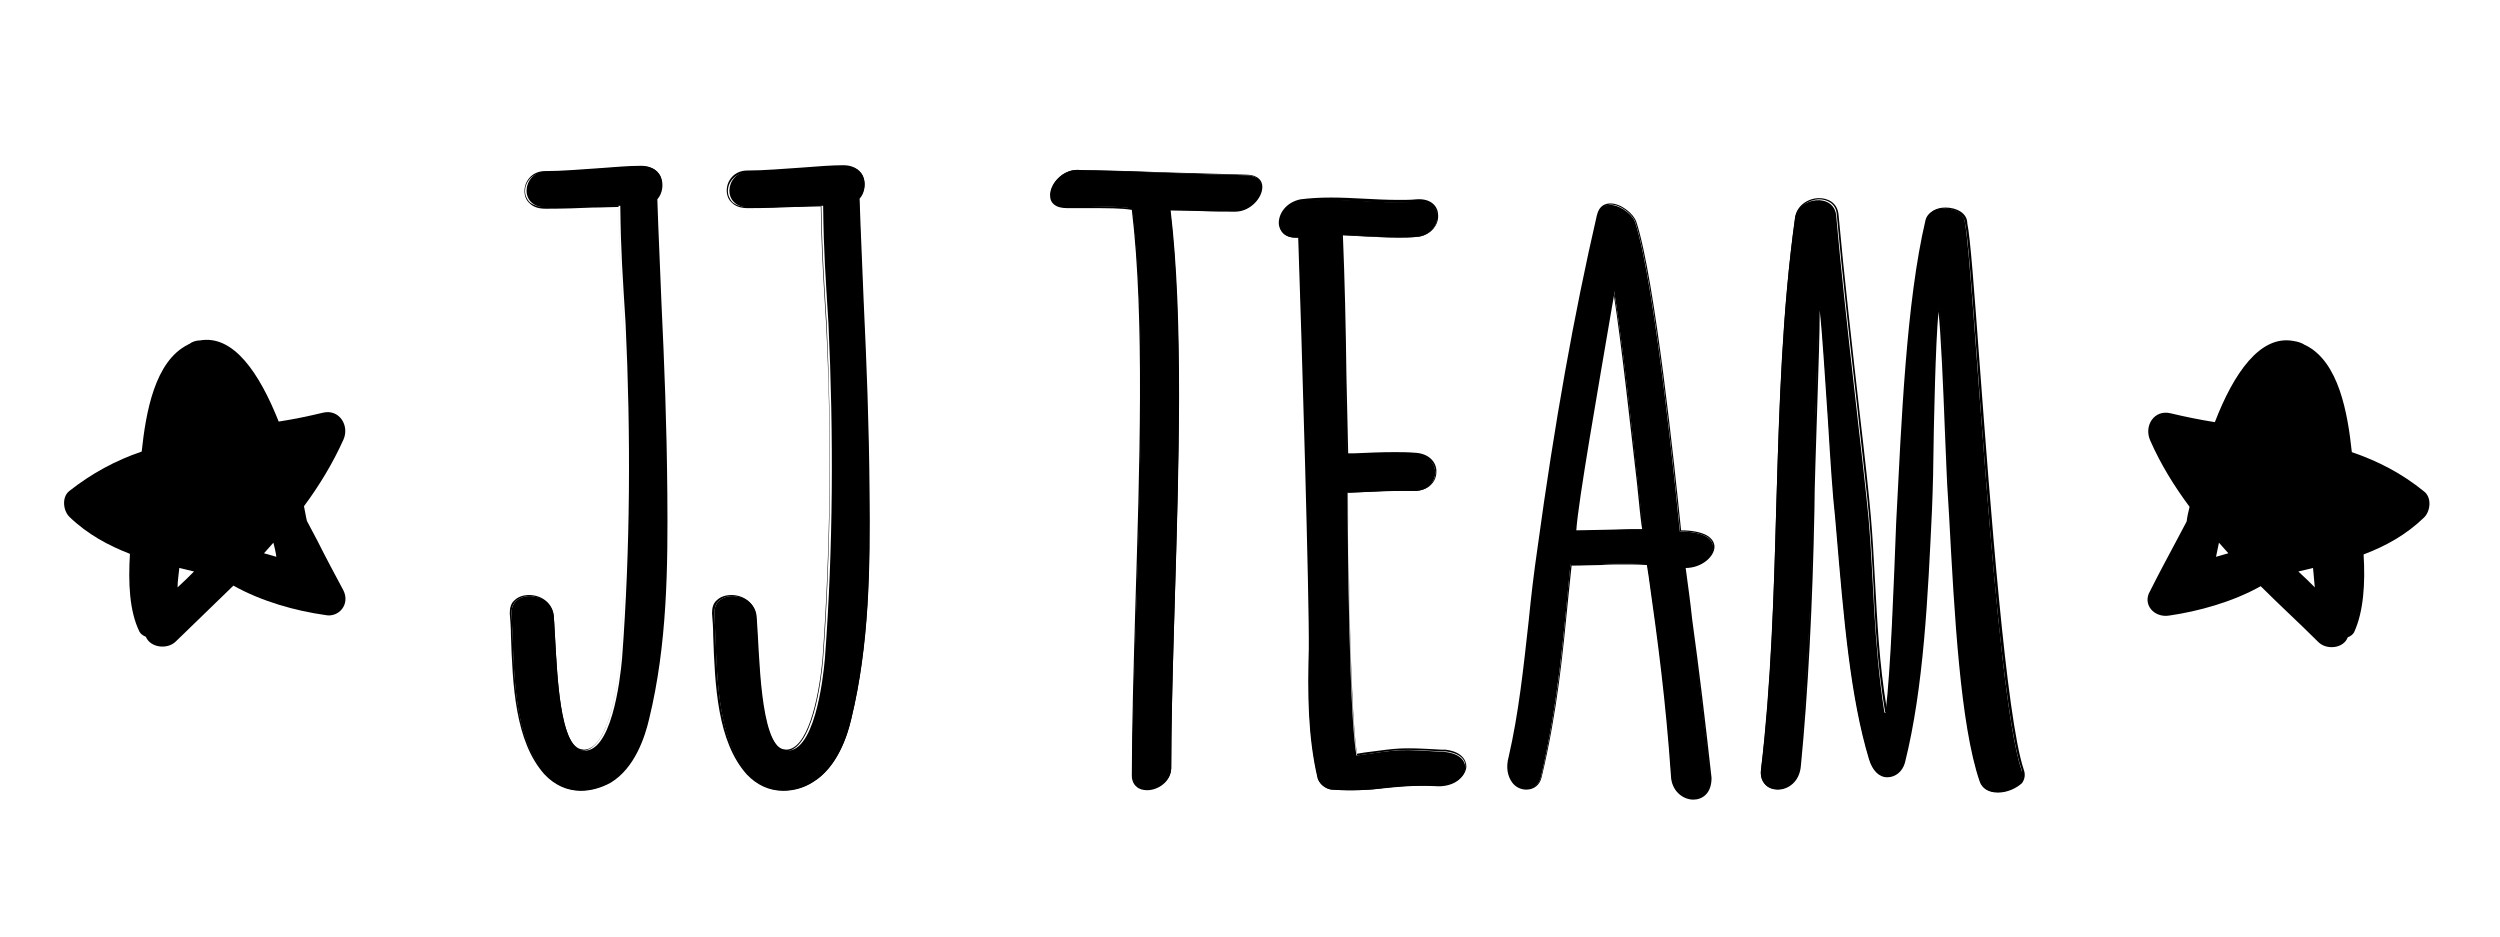
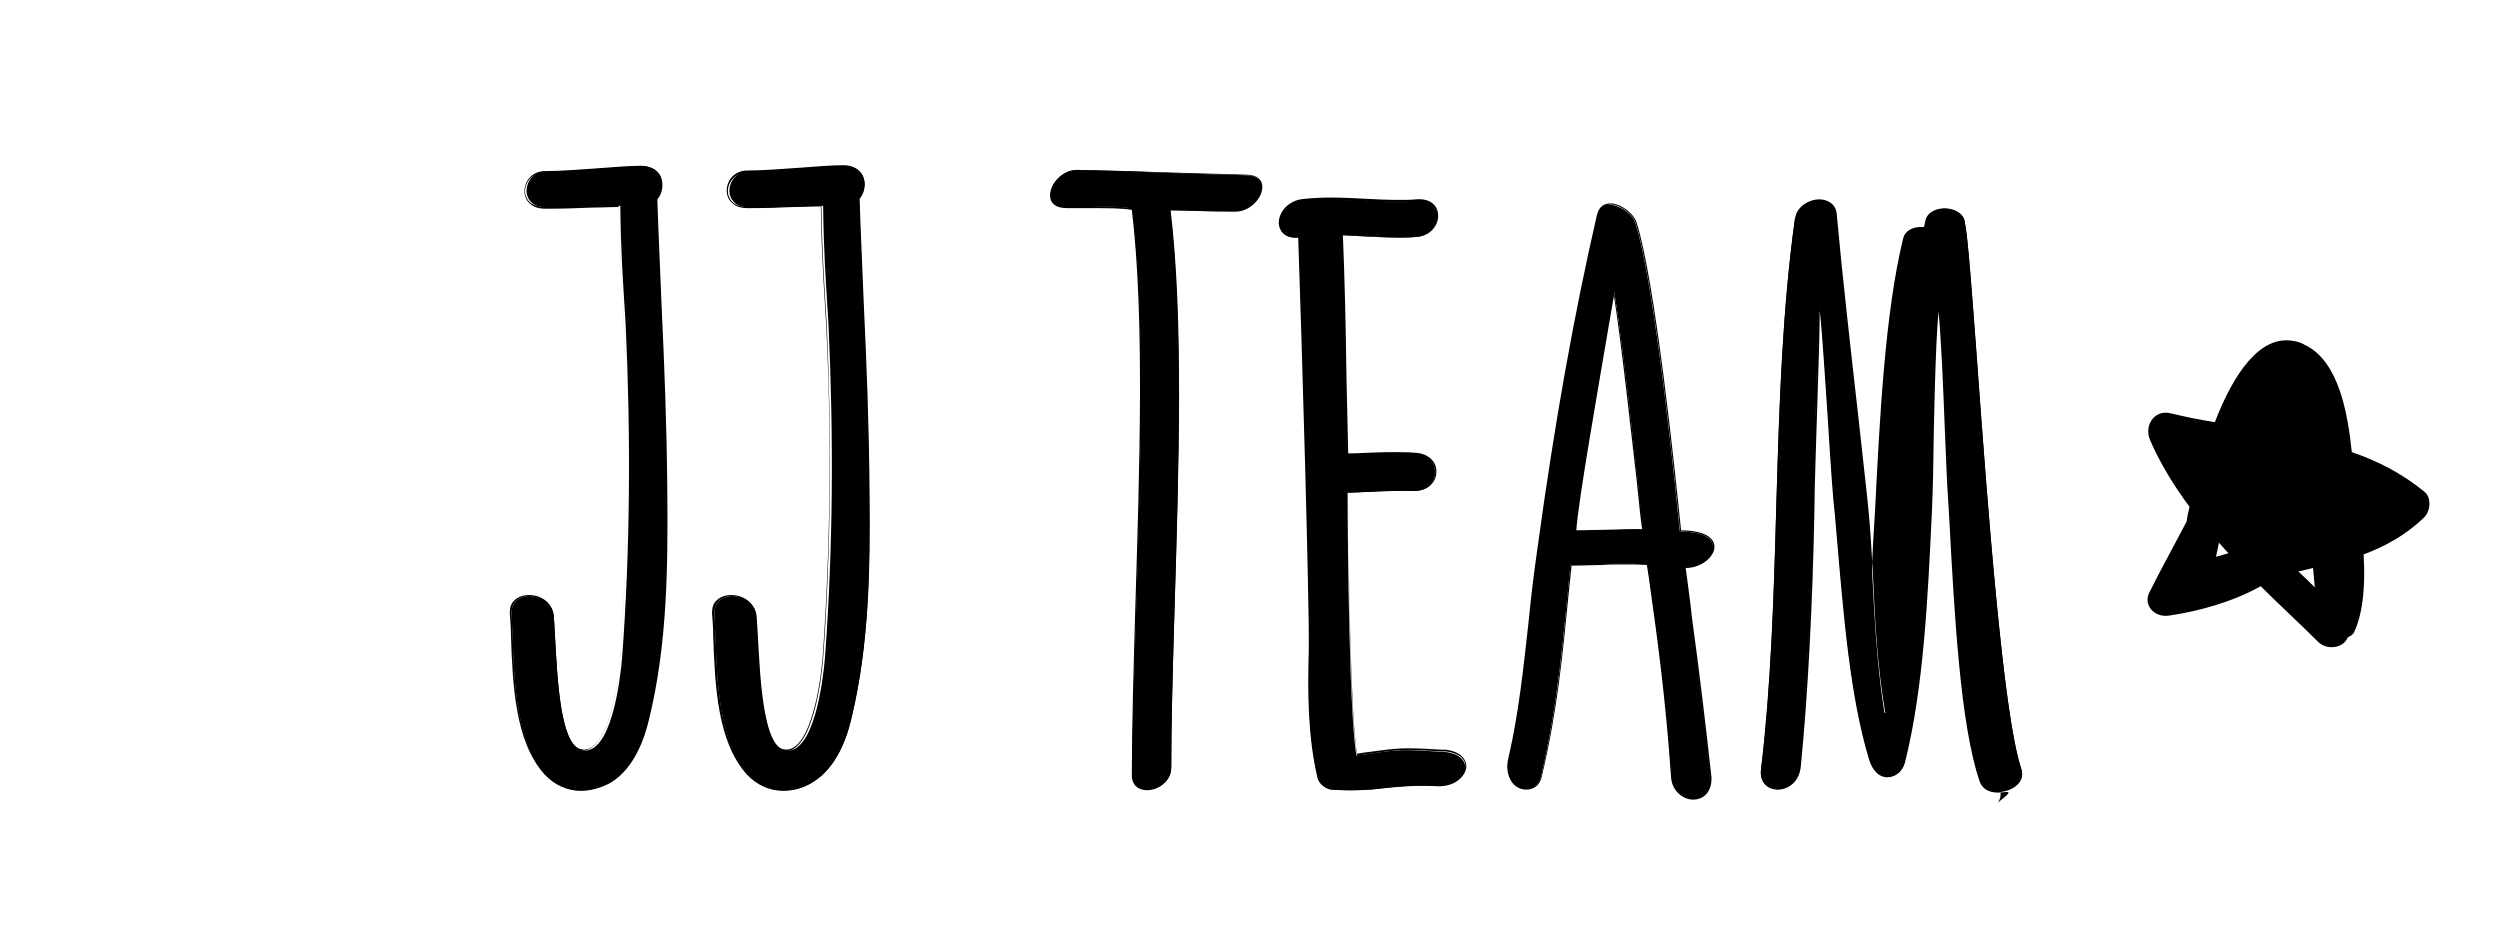
<svg xmlns="http://www.w3.org/2000/svg" id="Слой_1" x="0px" y="0px" viewBox="0 0 425.2 159.3" style="enable-background:new 0 0 425.2 159.3;" xml:space="preserve">
  <g>
    <g>
      <g>
        <path d="M111.6,33.7c0.6,18.3,1.5,31.9,1.7,50.2c0.2,12.7,0,25.8-3,38.3c-0.9,4-2.9,8.5-6.4,10.7c-3.7,2.3-8.1,2.1-11.1-1.2 c-5.8-6.4-5.3-18.3-5.8-27.3c-0.2-4.4,7-3.8,7.2,0.6c0.5,6.3,0.5,21.3,4.6,22.6c5.2,1.2,6.7-12.2,7-15.6c1.4-18.6,1.5-38,0.6-57 c-0.5-8.2-0.8-11.9-0.9-20c-3,0-7.2,0.3-12.5,0.3c-5,0-4.1-6.1-0.2-6.1c5.5,0,12.2-0.9,16.3-0.9 C112.9,28.2,113.3,31.9,111.6,33.7z" />
        <path d="M98.8,134.5c-2.4,0-4.5-1-6.2-2.8c-5-5.6-5.4-15.1-5.7-23.6c0-1.3-0.1-2.6-0.2-3.8c0-0.9,0.2-1.7,0.8-2.2 c0.6-0.6,1.5-0.9,2.5-0.9c2,0,4.1,1.3,4.2,3.8c0.1,1,0.1,2.2,0.2,3.5c0.4,7.1,0.9,17.9,4.3,18.9c0.2,0,0.4,0.1,0.6,0.1 c3.5,0,5.5-8,6.2-15.5c1.3-18.2,1.5-37.4,0.6-57c-0.1-1.8-0.2-3.4-0.3-4.8c-0.3-5.1-0.5-8.8-0.6-15c-1.3,0-2.7,0.1-4.4,0.1 c-2.3,0.1-4.9,0.2-8,0.2c-1.2,0-2.1-0.3-2.7-0.9c-0.6-0.5-0.9-1.3-0.9-2.1c0-1.7,1.3-3.4,3.5-3.4c2.9,0,6.2-0.3,9.3-0.5 c2.6-0.2,5.1-0.4,7-0.4c2.2,0,3.1,1.2,3.4,1.9c0.5,1.2,0.3,2.8-0.6,3.8c0.2,6.3,0.5,12,0.7,17.6c0.5,10.6,0.9,20.6,1,32.5 c0.1,12.4,0,25.6-3.1,38.3c-0.7,3-2.4,8.3-6.5,10.8C102.3,134,100.5,134.5,98.8,134.5z M90,101.4c-0.9,0-1.7,0.3-2.3,0.9 c-0.5,0.5-0.7,1.2-0.7,2c0.1,1.2,0.1,2.5,0.2,3.8c0.3,8.4,0.6,17.9,5.6,23.4c1.6,1.8,3.7,2.7,5.9,2.7c1.7,0,3.4-0.5,5-1.5 c3.9-2.4,5.7-7.7,6.3-10.6c3.1-12.6,3.2-25.8,3-38.2c-0.1-12-0.5-22-1-32.5c-0.2-5.6-0.5-11.3-0.7-17.6v-0.1l0,0 c0.9-0.9,1.1-2.4,0.6-3.5s-1.6-1.7-3.1-1.7c-1.9,0-4.4,0.2-7,0.4c-3.1,0.2-6.4,0.5-9.3,0.5c-2,0-3.2,1.6-3.2,3.1 c0,0.7,0.3,1.4,0.8,1.9c0.6,0.5,1.5,0.8,2.5,0.8c3,0,5.6-0.1,8-0.2c1.7-0.1,3.2-0.1,4.5-0.1h0.1V35c0.1,6.3,0.3,10,0.6,15.1 c0.1,1.5,0.2,3,0.3,4.8c0.9,19.6,0.7,38.8-0.6,57c-0.3,3.7-1.8,15.8-6.5,15.8c-0.2,0-0.5,0-0.7-0.1c-3.6-1.1-4.1-12-4.5-19.2 c-0.1-1.4-0.1-2.5-0.2-3.5C93.9,102.7,91.9,101.4,90,101.4z" />
      </g>
      <g>
        <path d="M146.1,33.7c0.6,18.3,1.5,31.9,1.7,50.2c0.2,12.7,0,25.8-3,38.3c-0.9,4-2.9,8.5-6.4,10.7c-3.7,2.3-8.1,2.1-11.1-1.2 c-5.8-6.4-5.3-18.3-5.8-27.3c-0.2-4.4,7-3.8,7.2,0.6c0.5,6.3,0.5,21.3,4.6,22.6c5.2,1.2,6.7-12.2,7-15.6c1.4-18.6,1.5-38,0.6-57 c-0.5-8.2-0.8-11.9-0.9-20c-3,0-7.2,0.3-12.5,0.3c-5,0-4.1-6.1-0.2-6.1c5.5,0,12.2-0.9,16.3-0.9 C147.3,28.2,147.8,31.9,146.1,33.7z" />
        <path d="M133.2,134.5c-2.4,0-4.5-1-6.2-2.8c-5-5.6-5.4-15.1-5.7-23.6c0-1.3-0.1-2.6-0.2-3.8c0-0.9,0.2-1.7,0.8-2.2 c0.6-0.6,1.5-0.9,2.5-0.9c2,0,4.1,1.3,4.2,3.8c0.1,1,0.1,2.2,0.2,3.5c0.4,7.1,0.9,17.9,4.3,18.9c0.2,0,0.4,0.1,0.6,0.1 c3.5,0,5.5-8,6.2-15.5c1.3-18.2,1.6-37.4,0.6-57c-0.1-1.8-0.2-3.4-0.3-4.9c-0.3-5.1-0.5-8.7-0.6-15c-1.3,0-2.7,0.1-4.4,0.1 c-2.3,0.1-4.9,0.2-8,0.2c-1.2,0-2.1-0.3-2.7-0.9c-0.6-0.5-0.9-1.3-0.9-2.1c0-1.7,1.3-3.4,3.5-3.4c2.9,0,6.2-0.3,9.3-0.5 c2.6-0.2,5.1-0.4,7-0.4c2.2,0,3.1,1.2,3.4,1.9c0.5,1.2,0.3,2.8-0.6,3.8c0.2,6.3,0.5,12,0.7,17.6c0.5,10.6,0.9,20.6,1,32.5 c0.1,12.4,0,25.6-3.1,38.3c-0.7,3-2.4,8.3-6.5,10.8C136.8,134,135,134.5,133.2,134.5z M124.5,101.4c-0.9,0-1.7,0.3-2.3,0.9 c-0.5,0.5-0.7,1.2-0.7,2c0.1,1.2,0.1,2.5,0.2,3.8c0.3,8.4,0.6,17.9,5.6,23.4c1.6,1.8,3.7,2.7,5.9,2.7c1.7,0,3.4-0.5,5-1.5 c3.9-2.4,5.7-7.7,6.3-10.6c3.1-12.6,3.2-25.8,3-38.2c-0.1-12-0.5-22-1-32.5c-0.2-5.6-0.5-11.3-0.7-17.6v-0.1l0,0 c0.9-0.9,1.1-2.4,0.6-3.5s-1.6-1.7-3.1-1.7c-1.9,0-4.4,0.2-7,0.4c-3.1,0.2-6.4,0.5-9.3,0.5c-2,0-3.2,1.6-3.2,3.1 c0,0.7,0.3,1.4,0.8,1.9c0.6,0.5,1.5,0.8,2.5,0.8c3,0,5.6-0.1,8-0.2c1.7-0.1,3.2-0.1,4.5-0.1h0.1V35c0.1,6.3,0.3,10,0.6,15.1 c0.1,1.5,0.2,3.1,0.3,4.9c0.9,19.6,0.7,38.8-0.6,57c-0.3,3.7-1.8,15.8-6.5,15.8c-0.2,0-0.5,0-0.7-0.1c-3.6-1.1-4.1-12-4.5-19.2 c-0.1-1.4-0.1-2.5-0.2-3.5C128.3,102.7,126.3,101.4,124.5,101.4z" />
      </g>
      <g>
        <path d="M211.8,29.8c5,0,2.3,6.1-1.7,6.1c-3.7,0-7.6-0.2-11.1-0.2c3.2,26.5,0.2,68.3,0.2,95c-0.2,3.8-6.6,5-6.6,1.2 c0-26.5,3.2-69.8,0-96.4c-2.1-0.5-5.6-0.3-11.1-0.3c-5.2,0-2.3-6.3,1.7-6.3C192.7,29.1,202.2,29.6,211.8,29.8z" />
        <path d="M195.1,134.4c-0.7,0-1.4-0.2-1.8-0.6c-0.5-0.4-0.8-1.1-0.8-1.9c0-8.3,0.3-18.3,0.6-28.8c0.7-23.1,1.6-49.2-0.6-67.4 c-1.7-0.3-4.1-0.3-7.7-0.3c-1,0-2.1,0-3.3,0c-1,0-1.7-0.2-2.2-0.6c-0.5-0.4-0.7-0.9-0.7-1.6c0-2,2.1-4.3,4.6-4.3 c4.8,0.1,9.7,0.2,14.3,0.4c4.7,0.1,9.5,0.3,14.3,0.4c1,0,1.7,0.2,2.2,0.6s0.7,0.9,0.7,1.5c0,1.9-2.1,4.2-4.6,4.2 c-1.9,0-3.8,0-5.7-0.1c-1.8,0-3.6-0.1-5.3-0.1c2.2,18.3,1.4,44,0.7,66.6c-0.3,10.3-0.6,19.9-0.6,28.2 C199.2,132.9,197,134.4,195.1,134.4z M187.1,35.1c2.4,0,4.2,0.1,5.5,0.3h0.1v0.1c2.2,18.2,1.4,44.5,0.6,67.6 c-0.3,10.5-0.6,20.5-0.6,28.8c0,0.7,0.2,1.3,0.7,1.6c0.4,0.3,1,0.5,1.6,0.5c1.8,0,3.9-1.4,3.9-3.4c0-8.3,0.3-17.9,0.6-28.2 c0.7-22.7,1.5-48.5-0.8-66.8v-0.2h0.2c1.7,0,3.6,0,5.5,0.1c1.9,0,3.8,0.1,5.7,0.1c2.3,0,4.3-2.2,4.3-3.9c0-0.5-0.2-1-0.6-1.3 c-0.4-0.4-1.1-0.6-2-0.6c-4.8-0.1-9.7-0.2-14.3-0.4c-4.7-0.1-9.5-0.3-14.3-0.4c-2.3,0-4.3,2.3-4.3,4c0,0.6,0.2,1,0.6,1.3 c0.5,0.4,1.1,0.6,2,0.6c1.2,0,2.3,0,3.3,0C185.6,35.1,186.4,35.1,187.1,35.1z" />
      </g>
      <g>
        <path d="M240.9,40.3c-4.3,0.3-8.5-0.2-12.7-0.3c0.5,11.4,0.6,25.8,0.9,37.4c4.1-0.2,7.2-0.3,11.4-0.2c4.9,0.2,4.7,6.3,0,6.3 c-3.5-0.2-7.6,0.2-11.3,0.3c0,9,0.3,38.1,1.5,44.7c7.8-1.1,7-1.1,15.1-0.6c5.6,0.6,3.8,6.3-1.8,5.8c-7.5-0.3-9.9,1.1-17.4,0.6 c-0.9,0-2.1-0.8-2.4-1.8c-1.7-7.3-1.7-14.6-1.5-22c0.2-8.7-1.2-53.5-1.8-70.1c-4.7,0.5-4-5.3,0.3-6.1c6.7-0.9,12.8,0.5,19.7,0 C246,33.9,245.3,40,240.9,40.3z" />
        <path d="M229.7,134.4c-1,0-1.9,0-3-0.1l0,0c-1,0-2.2-0.8-2.6-1.9c-1.7-7.3-1.7-14.6-1.5-22c0.1-8.5-1.2-52.6-1.8-70 c-0.1,0-0.3,0-0.4,0c-2,0-2.8-1.2-2.9-2.3c-0.1-1.7,1.2-3.7,3.7-4.2c1.6-0.2,3.3-0.3,5.2-0.3s3.8,0.1,5.7,0.2 c1.9,0.1,3.8,0.2,5.8,0.2l0,0c1.1,0,2.1,0,3-0.1c2.7-0.2,3.7,1.4,3.7,2.7c0.1,1.7-1.3,3.5-3.7,3.7c-1,0.1-2,0.1-3.1,0.1 c-2,0-4.1-0.1-6.1-0.2c-1.1-0.1-2.2-0.1-3.3-0.2c0.3,7.3,0.5,15.6,0.6,23.8c0.1,4.7,0.2,9.1,0.3,13.3h1.1 c2.4-0.1,4.4-0.2,6.7-0.2c1.2,0,2.3,0,3.5,0.1c2.6,0.1,3.8,1.8,3.7,3.3c0,1.5-1.2,3.2-3.8,3.2c-0.6,0-1.3,0-2.1,0 c-2.1,0-4.4,0.1-6.6,0.2c-0.8,0-1.7,0.1-2.5,0.1c0,11.4,0.4,38,1.5,44.4l1.2-0.2c6.1-0.8,6.2-0.9,13.1-0.5h0.7 c2.7,0.3,3.6,1.7,3.6,2.9c-0.1,1.6-1.9,3.2-4.8,3.2c-0.2,0-0.4,0-0.7,0c-0.7,0-1.4,0-2.1,0c-2.5,0-4.4,0.2-6.3,0.4 C233.9,134.3,232,134.4,229.7,134.4z M221.1,40.1v0.2c0.6,17.2,2,61.6,1.8,70.1c-0.2,7.4-0.2,14.6,1.5,21.9 c0.3,1,1.4,1.7,2.3,1.7c1,0.1,2,0.1,3,0.1c2.3,0,4.1-0.2,6-0.4s3.8-0.4,6.3-0.4c0.7,0,1.4,0,2.1,0c3.1,0.2,5-1.4,5.1-2.9 c0.1-1.1-0.8-2.3-3.3-2.6h-0.6c-6.9-0.4-6.9-0.4-13,0.5l-1.5,0.2v-0.1c-1.3-6.8-1.5-37-1.5-44.7v-0.1h0.1c0.9,0,1.7-0.1,2.6-0.1 c2.2-0.1,4.5-0.2,6.6-0.2c0.8,0,1.4,0,2.1,0c2.3,0,3.4-1.5,3.4-2.9s-1.1-3-3.5-3c-1.2,0-2.3-0.1-3.5-0.1c-2.3,0-4.3,0.1-6.7,0.2 l-1.4,0.1v-0.2c-0.1-4.2-0.2-8.7-0.3-13.4c-0.2-8.2-0.3-16.6-0.6-23.9v-0.2h0.2c1.2,0,2.3,0.1,3.5,0.2c2,0.1,4,0.2,6.1,0.2 c1.1,0,2.1,0,3.1-0.1c2.2-0.2,3.5-1.8,3.4-3.4c0-1.2-1-2.6-3.4-2.4c-1,0.1-2,0.1-3.1,0.1l0,0c-2,0-3.9-0.1-5.8-0.2 c-1.8-0.1-3.8-0.2-5.6-0.2c-1.9,0-3.6,0.1-5.1,0.3c-2.3,0.4-3.5,2.3-3.4,3.8c0.1,1.2,1.1,2,2.6,2c0.2,0,0.3,0,0.5,0L221.1,40.1z" />
      </g>
      <g>
        <path d="M278.1,37.8c3.5,10.7,7.3,49.6,7.6,52.6c9.1,0,5.6,6.1,0.8,6.1c1.5,11.9,3,22.4,4.4,35.8c0,5.2-6.4,4.3-6.6-0.3 c-0.9-13.7-2.4-24.1-4.1-36c-4.4-0.3-7.8,0-13.1,0c-1.2,12.2-2,23-5,36.1c-0.9,3.7-6.7,2.3-5.3-3.4c2.6-11.3,3.2-23.5,4.9-35.5 c2.6-18.8,5.8-37.8,10.1-56.6C272.6,33,277.4,35.7,278.1,37.8z M267.9,90.3c4.6,0,7.9-0.3,11.6-0.2c-0.5-2.9-3-29-5-40.7 C272,63.6,268.2,85.6,267.9,90.3z" />
        <path d="M288,136c-1.8,0-3.7-1.5-3.8-4c-0.9-12.9-2.2-22.7-3.8-34l-0.3-1.9c-1.3-0.1-2.6-0.1-4-0.1c-1.3,0-2.5,0-3.8,0.1 c-1.5,0-3.1,0.1-5,0.1c-0.2,1.6-0.3,3.2-0.5,4.8c-1,10.2-1.9,19.9-4.6,31.2c-0.3,1.3-1.3,2.1-2.6,2.1c-0.9,0-1.8-0.4-2.4-1.2 c-0.8-1.1-1.1-2.6-0.6-4.4c1.7-7.4,2.5-15,3.4-23.1c0.4-4.1,0.9-8.3,1.5-12.4c2.9-21.2,6.2-39.7,10.1-56.6c0.4-1.7,1.5-2,2.3-2 c1.8,0,3.9,1.7,4.4,3.1c3.2,9.7,6.6,42.5,7.6,52.3v0.2c1.9,0,3.3,0.3,4.3,0.8c1.1,0.6,1.4,1.4,1.4,2c0,1.6-2.1,3.6-4.9,3.6 c0.4,3,0.8,5.8,1.1,8.7c1.2,8.7,2.2,17,3.3,27C291.1,135.1,289.4,136,288,136z M276.1,95.8c1.5,0,2.8,0,4.2,0.1h0.1l0.3,2.1 c1.6,11.3,3,21.1,3.8,34c0.1,2.3,1.8,3.7,3.5,3.7c1.3,0,2.8-0.9,2.8-3.4c-1-10-2.1-18.2-3.3-27c-0.4-2.9-0.8-5.8-1.2-8.9v-0.2 h0.2c2.6,0,4.8-1.8,4.8-3.3c0-0.7-0.4-1.3-1.2-1.7c-1-0.5-2.4-0.8-4.3-0.8h-0.1V90c-1-9.8-4.4-42.6-7.6-52.3 c-0.5-1.3-2.5-2.9-4.1-2.9c-1,0-1.7,0.6-2,1.8c-3.8,16.9-7.1,35.4-10.1,56.6c-0.6,4.1-1,8.3-1.5,12.4c-0.8,7.7-1.7,15.7-3.4,23.2 c-0.4,1.7-0.2,3.1,0.6,4.1c0.6,0.7,1.3,1.1,2.2,1.1c1.1,0,2-0.7,2.3-1.9c2.6-11.3,3.6-21,4.5-31.2c0.2-1.6,0.3-3.3,0.5-4.9v-0.1 h0.1c1.9,0,3.5,0,5.1-0.1C273.6,95.8,274.8,95.8,276.1,95.8z M267.9,90.4h-0.2v-0.2c0.3-4.5,3.7-24,6.1-38.3l0.6-3.4l0.1,0.9 c1.4,8.1,3,22.8,4.1,32.5c0.5,4.2,0.8,7.3,1,8.2v0.2h-0.2c-0.7,0-1.4,0-2.2,0c-1.4,0-2.7,0-4.1,0.1 C271.5,90.4,269.8,90.4,267.9,90.4z M274.5,50.3l-0.3,1.7c-2.4,14.1-5.8,33.4-6.1,38.2c1.9,0,3.5-0.1,5.1-0.1 c1.4,0,2.8-0.1,4.1-0.1c0.7,0,1.4,0,2,0c-0.2-1.1-0.5-4-0.9-8C277.3,72.6,275.8,58.6,274.5,50.3z" />
      </g>
      <g>
        <path d="M334.2,38c1.4,6.6,5,79.4,9.6,92.9c1.2,3.5-5.8,5.5-7,2c-3.5-10.2-4.4-31.4-5.3-48.5c-0.5-8.1-0.9-27.3-1.7-32h-0.2 c-0.6,5.8-0.9,25-1.1,31.4c-0.8,15.9-1.4,32.3-4.7,45.9c-0.8,2.7-4.4,3.8-5.8-0.5c-3.4-11.1-4.4-25.2-5.8-41.3 c-0.8-7.3-1.8-28.2-2.7-36.3h-0.2c0,7.3-0.9,27.3-0.9,35.2c-0.3,15.1-1.1,30.6-2.3,43.5c-0.5,5.2-7,5-6.6,0.8 c3.7-30.2,1.5-63.6,5.8-93.9c0.5-3.8,6.7-4.4,7-0.5c1.5,17.1,4.7,42.8,5.5,51.4c0.9,10.2,0.8,21,2.7,33.1h0.2 c0.9-7.6,1.4-22,1.8-32.3c0.9-17.2,1.7-37.5,5-51.5C328.3,34.5,334.1,34.9,334.2,38z" />
-         <path d="M339.8,134.8c-1.6,0-2.7-0.7-3.1-1.9c-3.3-9.6-4.3-28.5-5.2-45.2l-0.2-3.3c-0.2-2.7-0.3-6.6-0.5-10.8 c-0.3-8-0.7-16.9-1.1-20.6c-0.5,5.3-0.8,18.6-0.9,26.7c0,1.6-0.1,3-0.1,4.1l-0.1,2.8c-0.7,14.9-1.4,30.3-4.6,43.1 c-0.4,1.5-1.6,2.5-3,2.5s-2.5-1.1-3.1-3c-3.2-10.6-4.3-23.8-5.6-39.1l-0.2-2.3c-0.4-3.4-0.8-9.6-1.2-16.2 c-0.5-7-0.9-14.3-1.4-18.8c0,3.7-0.2,9.5-0.4,15.7c-0.2,7-0.5,14.2-0.5,18.2c-0.3,15.9-1.1,31.3-2.3,43.5 c-0.2,2.8-2.2,4.1-3.9,4.1c-0.9,0-1.7-0.3-2.2-0.9c-0.5-0.6-0.8-1.4-0.7-2.4c1.7-14.4,2.2-29.7,2.6-44.6 c0.5-16.4,1-33.4,3.2-49.4c0.3-2.1,2.3-3.3,4.1-3.3c1.4,0,3.1,0.7,3.3,2.8c0.9,10,2.4,23.2,3.6,33.8c0.9,7.6,1.6,14.1,1.9,17.6 s0.5,7.1,0.7,10.9c0.4,6.9,0.7,14,2,21.7c0.7-6.3,1.1-16.6,1.5-25.8c0.1-2.1,0.2-4.1,0.3-6c0.1-1.7,0.2-3.3,0.3-5 c0.8-15.9,1.7-33.8,4.8-46.5c0.3-1.2,1.5-1.9,3.1-1.9c1.8,0,3.7,0.9,3.7,2.7c0.5,2.2,1.2,11.7,2.1,23.9c1.8,23.9,4.5,60,7.5,69 c0.3,0.8,0.2,1.6-0.3,2.3C342.9,134.1,341.4,134.8,339.8,134.8z M329.5,52.2h0.4v0.1c0.5,3.2,0.9,12.8,1.2,21.2 c0.2,4.2,0.3,8.1,0.5,10.8l0.2,3.3c0.9,16.7,1.9,35.6,5.2,45.1c0.4,1.1,1.4,1.7,2.9,1.7c1.4,0,2.9-0.7,3.6-1.6 c0.4-0.6,0.5-1.3,0.3-2c-3.1-9-5.8-45.1-7.5-69c-0.9-12.1-1.6-21.7-2.1-23.8c-0.1-1.6-1.8-2.5-3.4-2.5c-1.1,0-2.5,0.4-2.8,1.7 c-3,12.7-4,30.6-4.8,46.5c-0.1,1.7-0.2,3.4-0.3,5c-0.1,1.9-0.2,3.9-0.3,6c-0.4,9.4-0.8,20.1-1.6,26.3v0.1h-0.4V121 c-1.3-7.9-1.7-15.2-2-22.2c-0.2-3.8-0.4-7.3-0.7-10.9c-0.3-3.5-1.1-10.1-1.9-17.6c-1.2-10.6-2.7-23.8-3.6-33.8 c-0.1-1.9-1.7-2.6-3-2.6c-1.6,0-3.5,1.1-3.8,3c-2.2,15.9-2.7,32.9-3.2,49.3c-0.4,14.9-0.9,30.2-2.6,44.6 c-0.1,0.9,0.1,1.6,0.6,2.2c0.5,0.5,1.2,0.8,2,0.8c1.6,0,3.4-1.2,3.6-3.8c1.2-12.1,2-27.5,2.3-43.4c0-4,0.2-11.3,0.5-18.3 c0.2-6.9,0.4-13.4,0.4-17v-0.1h0.4v0.1c0.5,4.4,1,12.4,1.5,20.1c0.4,6.6,0.9,12.8,1.2,16.2l0.2,2.3c1.3,15.3,2.4,28.4,5.6,39 c0.6,1.8,1.6,2.8,2.8,2.8c1.2,0,2.3-0.9,2.7-2.3c3.2-12.8,3.9-28.2,4.6-43.1l0.1-2.8c0-1,0.1-2.4,0.1-4 C328.6,71.1,328.9,57,329.5,52.2L329.5,52.2z" />
+         <path d="M339.8,134.8c-1.6,0-2.7-0.7-3.1-1.9c-3.3-9.6-4.3-28.5-5.2-45.2l-0.2-3.3c-0.2-2.7-0.3-6.6-0.5-10.8 c-0.3-8-0.7-16.9-1.1-20.6c-0.5,5.3-0.8,18.6-0.9,26.7c0,1.6-0.1,3-0.1,4.1l-0.1,2.8c-0.7,14.9-1.4,30.3-4.6,43.1 c-0.4,1.5-1.6,2.5-3,2.5s-2.5-1.1-3.1-3c-3.2-10.6-4.3-23.8-5.6-39.1l-0.2-2.3c-0.4-3.4-0.8-9.6-1.2-16.2 c-0.5-7-0.9-14.3-1.4-18.8c0,3.7-0.2,9.5-0.4,15.7c-0.2,7-0.5,14.2-0.5,18.2c-0.3,15.9-1.1,31.3-2.3,43.5 c-0.2,2.8-2.2,4.1-3.9,4.1c-0.9,0-1.7-0.3-2.2-0.9c-0.5-0.6-0.8-1.4-0.7-2.4c1.7-14.4,2.2-29.7,2.6-44.6 c0.5-16.4,1-33.4,3.2-49.4c1.4,0,3.1,0.7,3.3,2.8c0.9,10,2.4,23.2,3.6,33.8c0.9,7.6,1.6,14.1,1.9,17.6 s0.5,7.1,0.7,10.9c0.4,6.9,0.7,14,2,21.7c0.7-6.3,1.1-16.6,1.5-25.8c0.1-2.1,0.2-4.1,0.3-6c0.1-1.7,0.2-3.3,0.3-5 c0.8-15.9,1.7-33.8,4.8-46.5c0.3-1.2,1.5-1.9,3.1-1.9c1.8,0,3.7,0.9,3.7,2.7c0.5,2.2,1.2,11.7,2.1,23.9c1.8,23.9,4.5,60,7.5,69 c0.3,0.8,0.2,1.6-0.3,2.3C342.9,134.1,341.4,134.8,339.8,134.8z M329.5,52.2h0.4v0.1c0.5,3.2,0.9,12.8,1.2,21.2 c0.2,4.2,0.3,8.1,0.5,10.8l0.2,3.3c0.9,16.7,1.9,35.6,5.2,45.1c0.4,1.1,1.4,1.7,2.9,1.7c1.4,0,2.9-0.7,3.6-1.6 c0.4-0.6,0.5-1.3,0.3-2c-3.1-9-5.8-45.1-7.5-69c-0.9-12.1-1.6-21.7-2.1-23.8c-0.1-1.6-1.8-2.5-3.4-2.5c-1.1,0-2.5,0.4-2.8,1.7 c-3,12.7-4,30.6-4.8,46.5c-0.1,1.7-0.2,3.4-0.3,5c-0.1,1.9-0.2,3.9-0.3,6c-0.4,9.4-0.8,20.1-1.6,26.3v0.1h-0.4V121 c-1.3-7.9-1.7-15.2-2-22.2c-0.2-3.8-0.4-7.3-0.7-10.9c-0.3-3.5-1.1-10.1-1.9-17.6c-1.2-10.6-2.7-23.8-3.6-33.8 c-0.1-1.9-1.7-2.6-3-2.6c-1.6,0-3.5,1.1-3.8,3c-2.2,15.9-2.7,32.9-3.2,49.3c-0.4,14.9-0.9,30.2-2.6,44.6 c-0.1,0.9,0.1,1.6,0.6,2.2c0.5,0.5,1.2,0.8,2,0.8c1.6,0,3.4-1.2,3.6-3.8c1.2-12.1,2-27.5,2.3-43.4c0-4,0.2-11.3,0.5-18.3 c0.2-6.9,0.4-13.4,0.4-17v-0.1h0.4v0.1c0.5,4.4,1,12.4,1.5,20.1c0.4,6.6,0.9,12.8,1.2,16.2l0.2,2.3c1.3,15.3,2.4,28.4,5.6,39 c0.6,1.8,1.6,2.8,2.8,2.8c1.2,0,2.3-0.9,2.7-2.3c3.2-12.8,3.9-28.2,4.6-43.1l0.1-2.8c0-1,0.1-2.4,0.1-4 C328.6,71.1,328.9,57,329.5,52.2L329.5,52.2z" />
      </g>
    </g>
-     <path d="M58.4,100.4c-1.5-2.8-3-5.6-4.4-8.4c-0.6-1.1-1.2-2.3-1.8-3.4c-0.2-0.8-0.3-1.6-0.5-2.5c2.6-3.5,4.9-7.3,6.7-11.3 c1.1-2.4-0.7-5.3-3.5-4.6c-2.5,0.6-4.9,1.1-7.5,1.5c-3.3-8.3-7.7-14.8-13.4-13.8c-0.6,0-1.3,0.2-1.8,0.6c-0.1,0-0.2,0.1-0.2,0.1 c-5.7,2.8-7.2,11.6-7.9,18.2c-4.4,1.5-8.5,3.7-12.3,6.7c-1.3,1-1.1,3.3,0,4.4c3.1,3,6.7,4.9,10.3,6.3c-0.3,4.9-0.1,9.7,1.6,13.2 c0.2,0.4,0.6,0.7,1.1,0.9c0.8,1.9,3.7,2.2,5.1,0.8c3.2-3.1,6.5-6.3,9.8-9.5c4.8,2.7,10.6,4.3,15.6,5 C57.6,105.1,59.6,102.8,58.4,100.4z M47,94.7c-0.7-0.2-1.4-0.4-2.1-0.6c0.5-0.6,1.1-1.2,1.6-1.8C46.7,93.1,46.9,93.9,47,94.7z M30.2,99.9c0-1.1,0.2-2.2,0.3-3.3c0.8,0.2,1.7,0.4,2.5,0.6C32.1,98.1,31.2,99,30.2,99.9z" />
    <path d="M368.9,104.7c4.9-0.7,10.8-2.3,15.6-5c3.2,3.2,6.6,6.3,9.8,9.5c1.4,1.4,4.3,1.1,5-0.8c0.5-0.2,0.9-0.5,1.1-0.9 c1.6-3.5,1.9-8.3,1.6-13.2c3.7-1.4,7.2-3.3,10.3-6.3c1.1-1.1,1.3-3.4,0-4.4c-3.8-3.1-7.9-5.2-12.3-6.7c-0.7-6.6-2.2-15.4-7.9-18.2 c-0.1,0-0.2-0.1-0.2-0.1c-0.5-0.3-1.1-0.5-1.8-0.6c-5.7-1.1-10.2,5.5-13.4,13.8c-2.5-0.4-5-0.9-7.5-1.5c-2.8-0.7-4.6,2.1-3.5,4.6 c1.8,4.1,4.1,7.8,6.7,11.3c-0.2,0.8-0.4,1.7-0.5,2.5c-0.6,1.1-1.2,2.3-1.8,3.4c-1.5,2.8-3,5.6-4.4,8.4 C364.3,102.8,366.4,105.1,368.9,104.7z M377.4,92.3c0.5,0.6,1.1,1.2,1.6,1.8c-0.7,0.2-1.4,0.4-2.1,0.6 C377.1,93.9,377.2,93.1,377.4,92.3z M390.9,97.2c0.8-0.2,1.7-0.4,2.5-0.6c0.1,1.1,0.2,2.2,0.3,3.3C392.8,99,391.9,98.1,390.9,97.2z " />
  </g>
</svg>